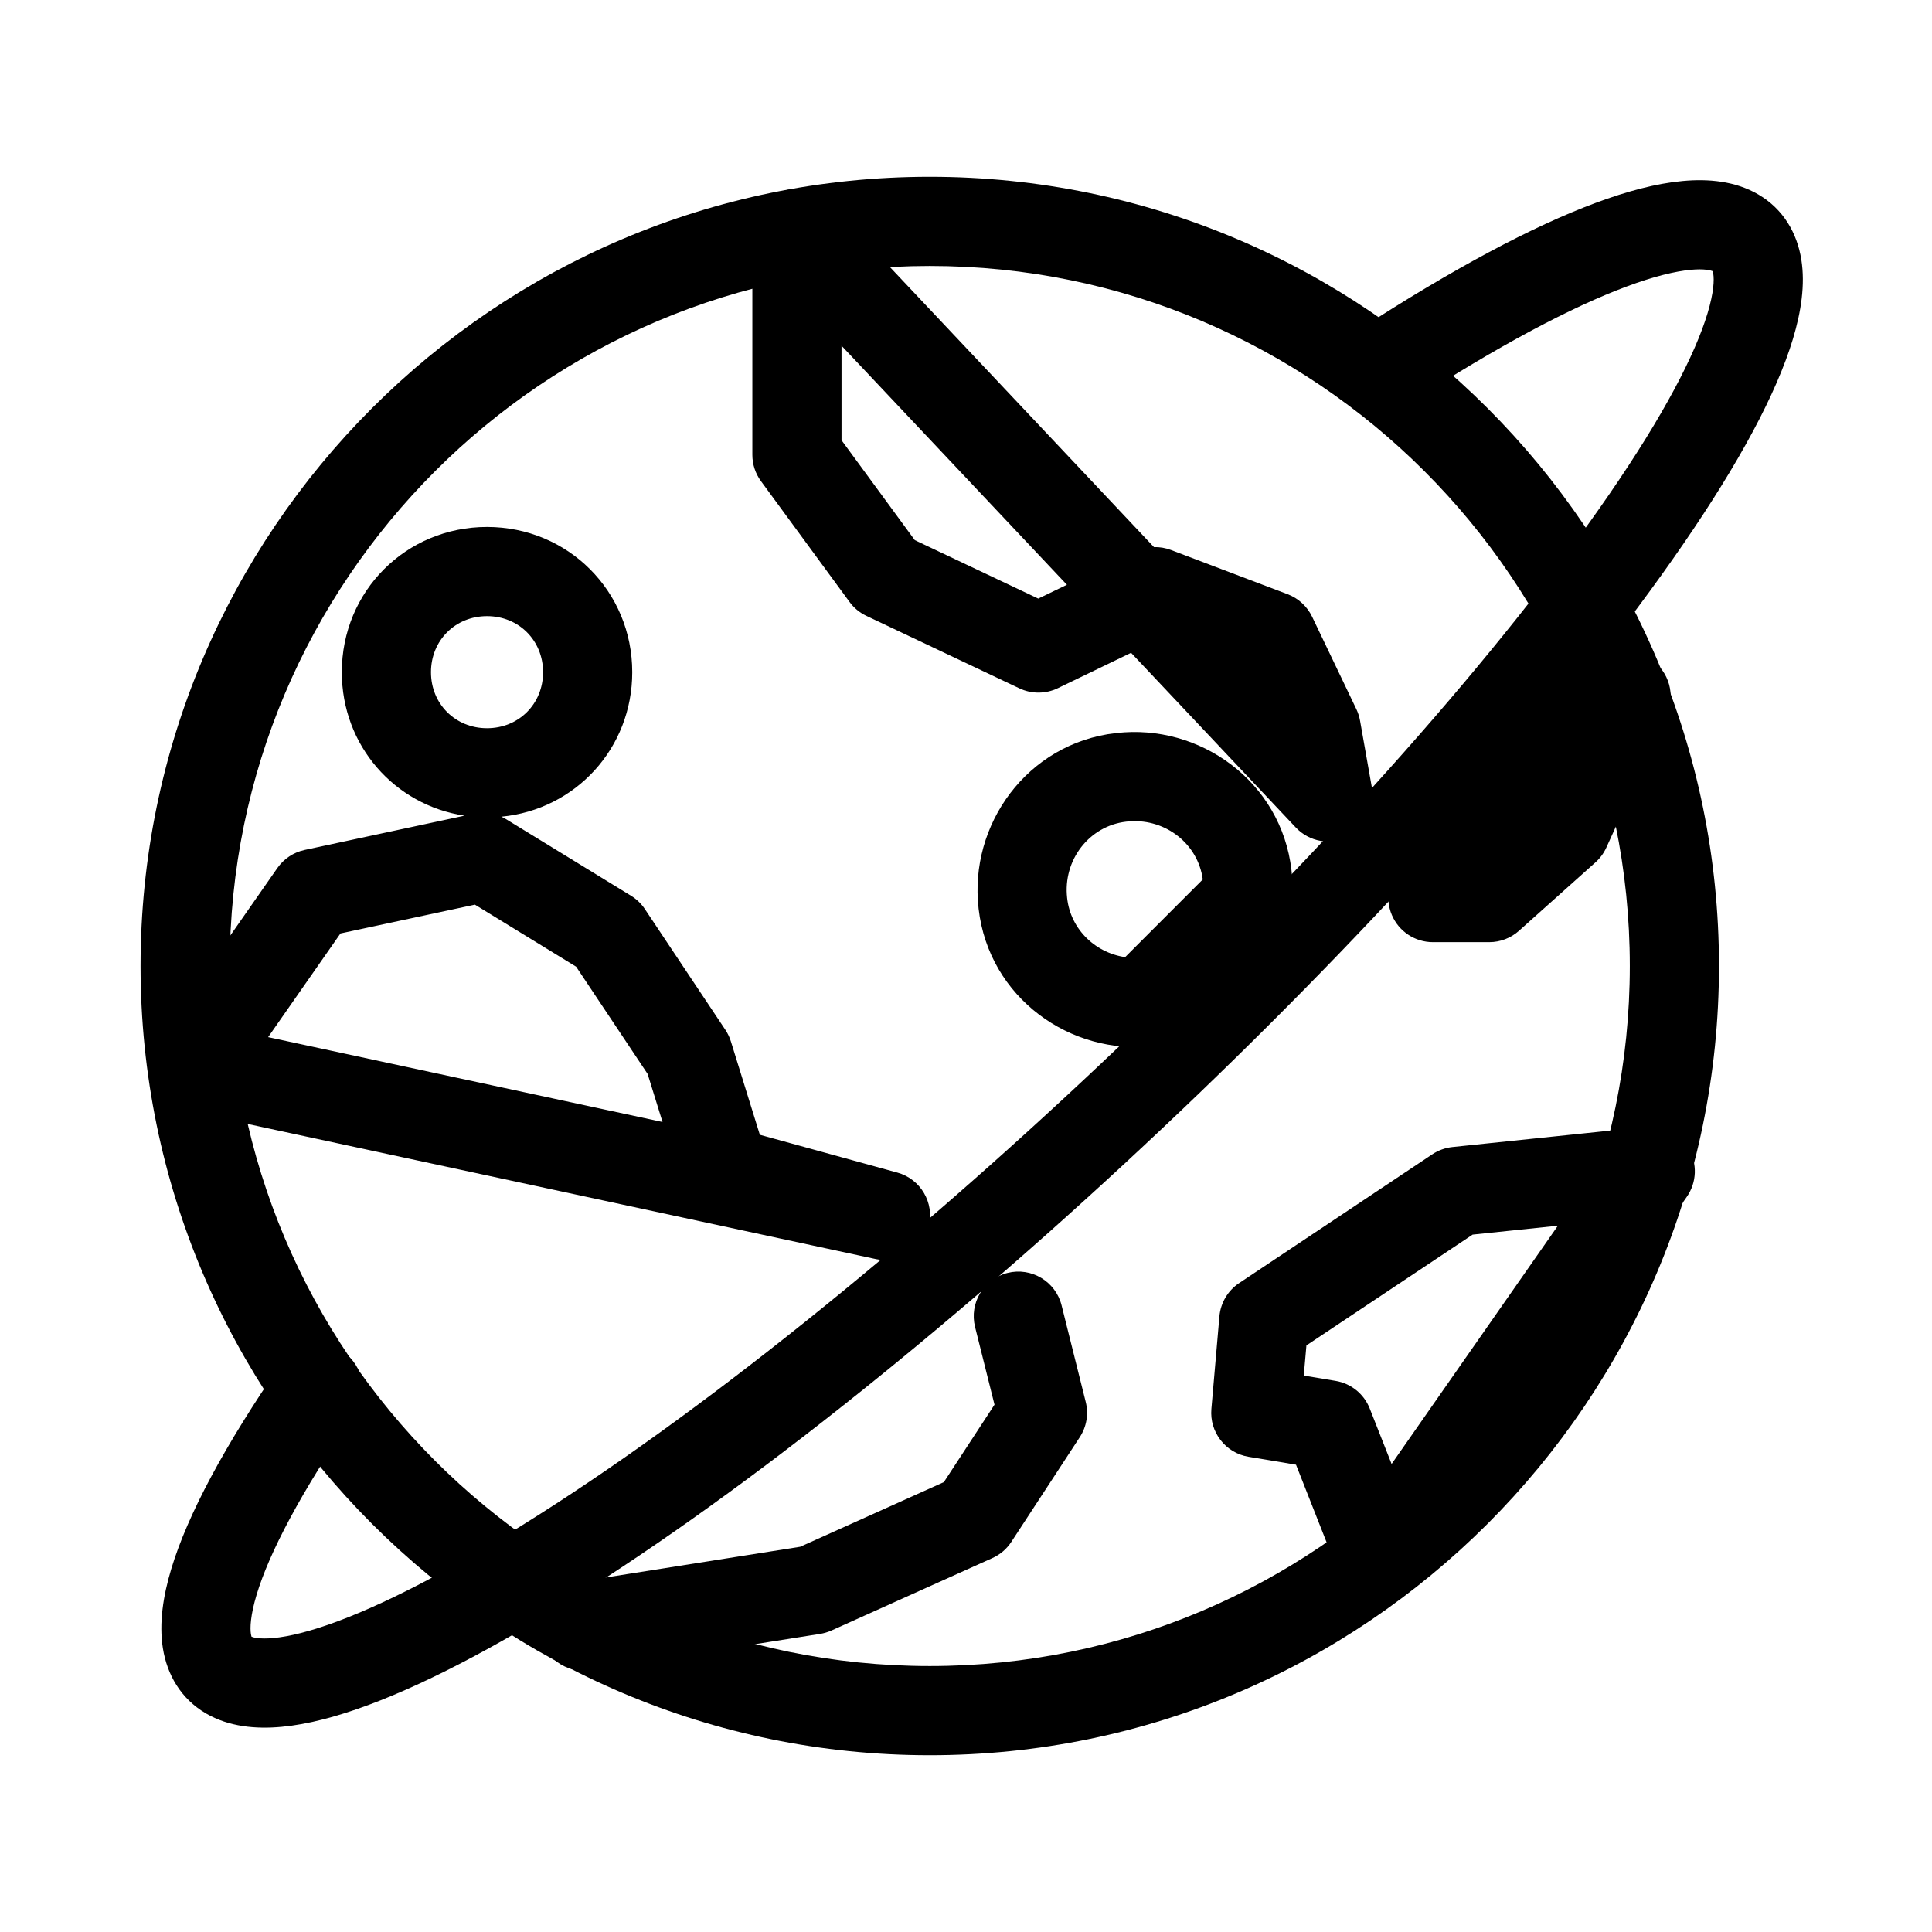
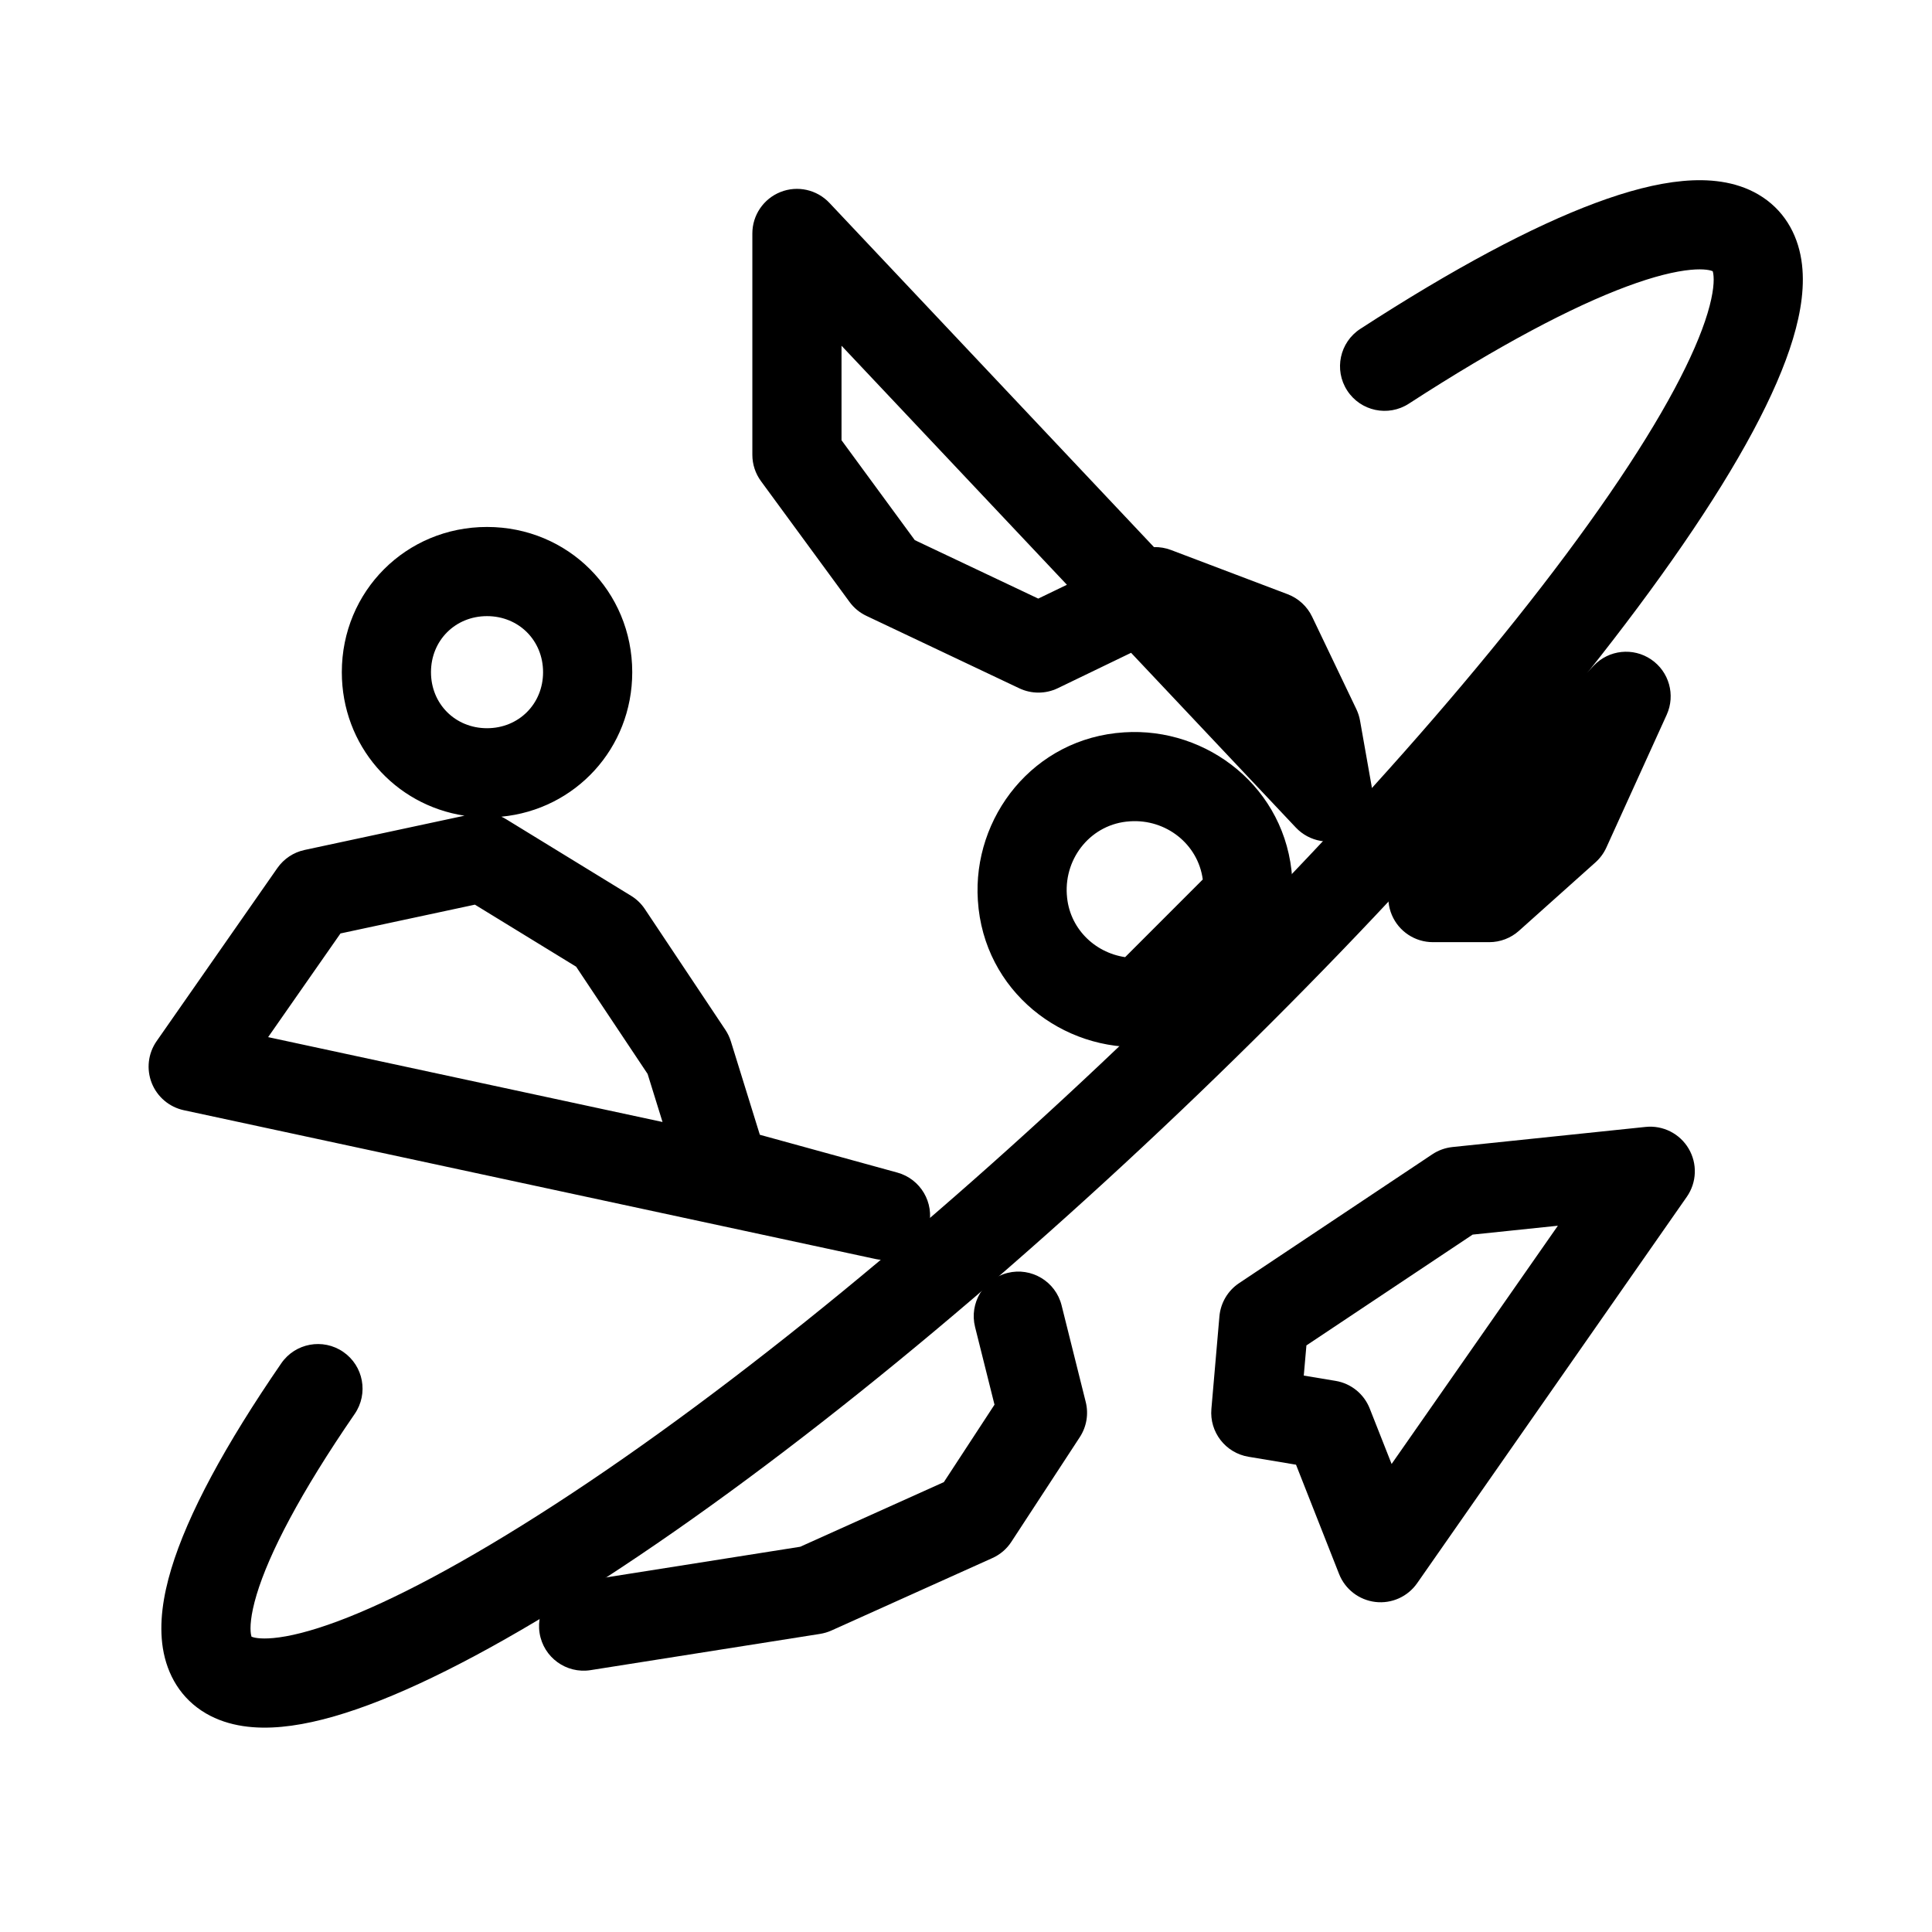
<svg xmlns="http://www.w3.org/2000/svg" width="65" height="65" viewBox="0 0 65 65" fill="none">
-   <path fill-rule="evenodd" clip-rule="evenodd" d="M31.281 8.948C18.297 8.948 7.729 19.516 7.729 32.5C7.729 45.484 18.297 56.052 31.281 56.052C44.265 56.052 54.833 45.484 54.833 32.5C54.833 19.516 44.265 8.948 31.281 8.948ZM4.729 32.5C4.729 17.859 16.64 5.948 31.281 5.948C45.922 5.948 57.833 17.859 57.833 32.5C57.833 47.141 45.922 59.052 31.281 59.052C16.64 59.052 4.729 47.141 4.729 32.5Z" fill="black" />
  <path fill-rule="evenodd" clip-rule="evenodd" d="M54.728 9.639C52.888 10.323 50.436 11.613 47.399 13.581C46.704 14.032 45.775 13.834 45.325 13.139C44.874 12.444 45.072 11.515 45.767 11.064C48.892 9.038 51.552 7.619 53.682 6.827C54.745 6.431 55.731 6.171 56.609 6.09C57.471 6.01 58.381 6.089 59.156 6.542C59.999 7.036 60.462 7.841 60.604 8.738C60.737 9.575 60.597 10.489 60.321 11.404C59.767 13.241 58.513 15.568 56.621 18.319C49.055 29.325 32.793 45.033 20.316 53.123C17.191 55.149 14.532 56.568 12.402 57.36C11.338 57.756 10.352 58.016 9.474 58.097C8.613 58.177 7.703 58.098 6.927 57.645C6.084 57.151 5.622 56.346 5.479 55.449C5.347 54.613 5.486 53.699 5.762 52.784C6.316 50.947 7.571 48.62 9.462 45.869C9.931 45.186 10.865 45.013 11.548 45.483C12.23 45.952 12.403 46.886 11.934 47.569C10.101 50.234 9.054 52.258 8.634 53.65C8.424 54.349 8.409 54.769 8.442 54.979C8.449 55.02 8.456 55.048 8.462 55.065C8.524 55.091 8.733 55.153 9.198 55.11C9.721 55.062 10.434 54.891 11.355 54.549C13.195 53.864 15.647 52.575 18.684 50.606C30.852 42.716 46.821 27.279 54.149 16.619C55.982 13.953 57.029 11.93 57.449 10.538C57.66 9.838 57.675 9.418 57.641 9.208C57.635 9.167 57.627 9.14 57.621 9.123C57.559 9.097 57.35 9.034 56.886 9.077C56.362 9.126 55.649 9.296 54.728 9.639Z" fill="black" />
  <path fill-rule="evenodd" clip-rule="evenodd" d="M26.259 6.46C26.83 6.233 27.482 6.378 27.904 6.825L38.824 18.407C39.017 18.401 39.212 18.434 39.397 18.504L43.324 19.993C43.684 20.13 43.978 20.401 44.145 20.749L45.635 23.863C45.693 23.986 45.735 24.116 45.758 24.25L46.165 26.552C46.28 27.205 45.953 27.856 45.361 28.153C44.768 28.451 44.051 28.324 43.596 27.841L38.054 21.963L35.59 23.153C35.181 23.35 34.705 23.352 34.295 23.158L29.149 20.72C28.924 20.614 28.729 20.453 28.582 20.252L25.603 16.189C25.414 15.932 25.312 15.621 25.312 15.302V7.854C25.312 7.239 25.688 6.687 26.259 6.46ZM35.895 19.674L28.312 11.632V14.811L30.777 18.172L34.931 20.139L35.895 19.674ZM16.385 20.729C15.318 20.729 14.5 21.547 14.5 22.615C14.5 23.682 15.318 24.5 16.385 24.5C17.453 24.5 18.271 23.682 18.271 22.615C18.271 21.547 17.453 20.729 16.385 20.729ZM11.5 22.615C11.5 19.89 13.661 17.729 16.385 17.729C19.11 17.729 21.271 19.89 21.271 22.615C21.271 25.176 19.361 27.239 16.868 27.477C16.925 27.503 16.98 27.532 17.034 27.565L21.232 30.138C21.417 30.251 21.576 30.404 21.696 30.585L24.404 34.647C24.484 34.767 24.546 34.897 24.589 35.035L25.564 38.178L30.189 39.45C30.972 39.665 31.442 40.464 31.249 41.253C31.055 42.041 30.27 42.533 29.476 42.362L6.185 37.352C5.694 37.246 5.288 36.902 5.104 36.435C4.92 35.967 4.982 35.439 5.27 35.027L9.332 29.204C9.55 28.893 9.877 28.675 10.248 28.596L15.627 27.443C13.271 27.085 11.5 25.081 11.5 22.615ZM22.29 37.748L21.788 36.131L19.383 32.523L15.978 30.436L11.455 31.405L9.021 34.893L22.29 37.748ZM55.55 22.186C56.155 22.596 56.376 23.382 56.074 24.048L54.043 28.517C53.957 28.706 53.832 28.875 53.677 29.014L51.104 31.316C50.829 31.562 50.473 31.698 50.104 31.698H48.208C47.607 31.698 47.064 31.339 46.828 30.786C46.593 30.233 46.71 29.593 47.126 29.159L53.626 22.388C54.133 21.861 54.945 21.775 55.55 22.186ZM40.466 29.589C40.307 28.396 39.227 27.551 38.017 27.632L38.01 27.633C36.734 27.712 35.808 28.834 35.892 30.098L35.893 30.104C35.962 31.208 36.809 32.048 37.854 32.202L40.466 29.589ZM37.82 24.639C40.617 24.454 43.285 26.507 43.476 29.563C43.478 29.594 43.479 29.625 43.479 29.656V30.198C43.479 30.596 43.321 30.977 43.04 31.259L39.519 34.779C39.262 35.036 38.921 35.191 38.558 35.215C35.761 35.402 33.092 33.35 32.899 30.295C32.714 27.499 34.766 24.831 37.82 24.639ZM56.813 38.645C57.111 39.15 57.087 39.783 56.751 40.265L47.678 53.265C47.362 53.718 46.822 53.961 46.273 53.896C45.724 53.831 45.255 53.47 45.052 52.956L43.603 49.278L42.003 49.011C41.231 48.882 40.688 48.181 40.756 47.401L41.026 44.287C41.066 43.833 41.31 43.421 41.689 43.169L48.189 38.835C48.391 38.7 48.623 38.617 48.865 38.591L55.365 37.914C55.949 37.853 56.515 38.139 56.813 38.645ZM49.545 41.537L43.953 45.265L43.864 46.28L44.934 46.458C45.454 46.544 45.89 46.898 46.083 47.388L46.819 49.254L52.413 41.238L49.545 41.537ZM33.897 42.826C34.7 42.625 35.515 43.114 35.716 43.917L36.528 47.167C36.63 47.573 36.557 48.002 36.328 48.352L34.026 51.873C33.87 52.113 33.648 52.303 33.386 52.42L27.97 54.858C27.848 54.912 27.72 54.95 27.588 54.971L19.869 56.19C19.051 56.319 18.283 55.761 18.154 54.942C18.025 54.124 18.583 53.356 19.401 53.227L26.922 52.039L31.755 49.864L33.459 47.259L32.805 44.645C32.604 43.841 33.093 43.027 33.897 42.826Z" fill="black" />
</svg>